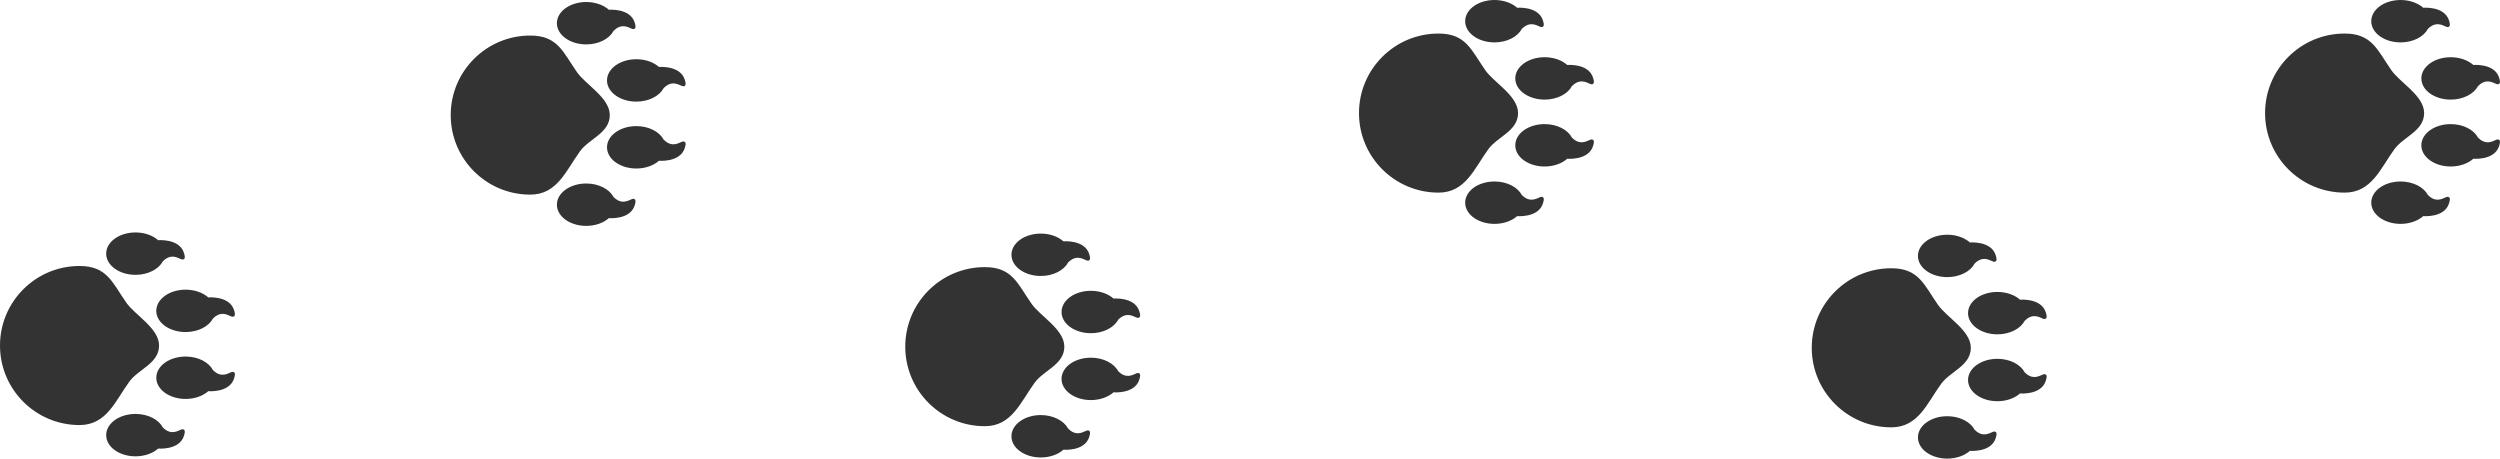
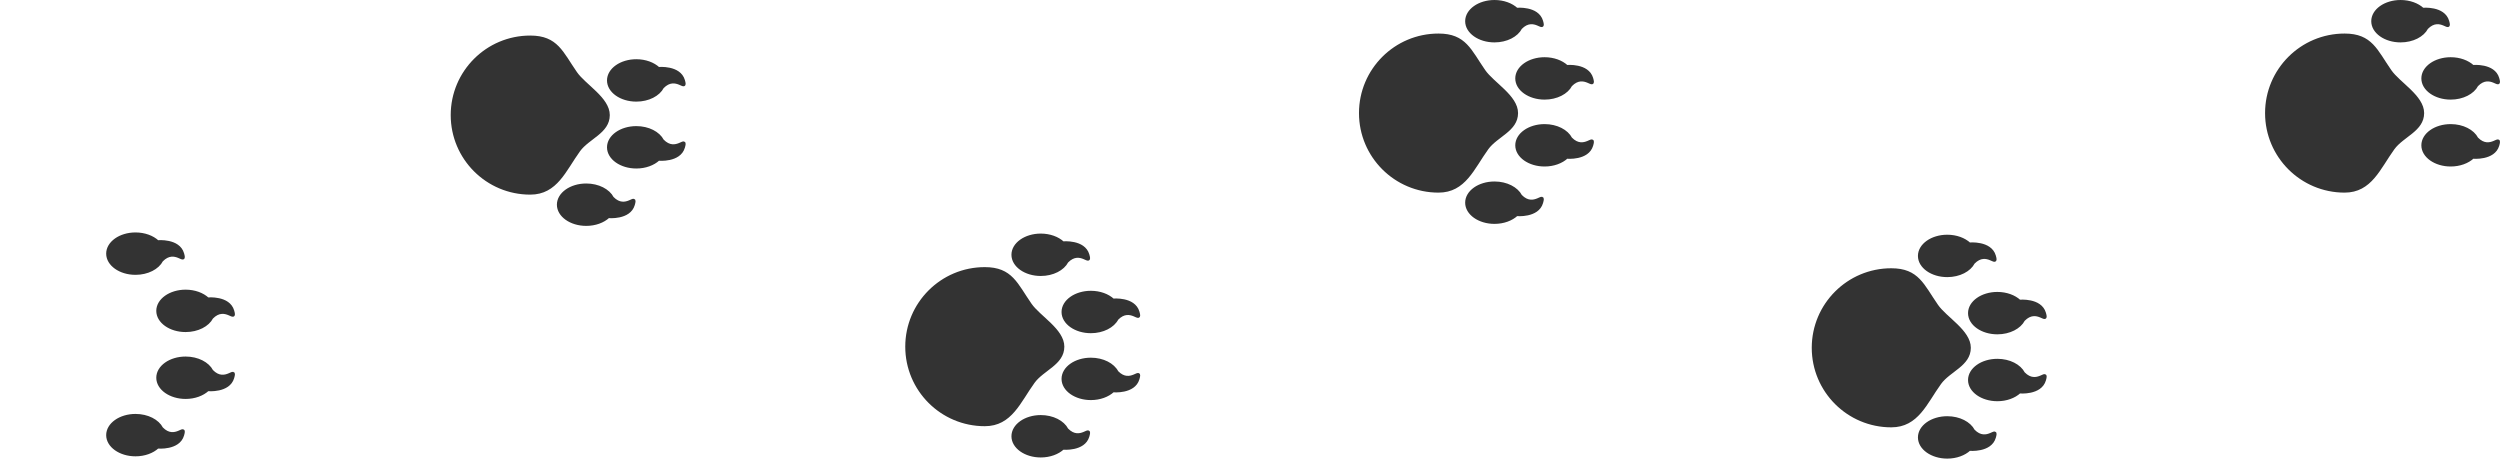
<svg xmlns="http://www.w3.org/2000/svg" version="1.1" id="Layer_1" x="0px" y="0px" width="564.086px" height="103.476px" viewBox="0.45 143.655 564.086 103.476" enable-background="new 0.45 143.655 564.086 103.476" xml:space="preserve">
  <g>
    <path fill="#333333" stroke="#333333" stroke-width="0.63" stroke-miterlimit="10" d="M31.026,205.353   c-3.483,0-6.304-2-6.304-4.469c0-2.463,2.821-4.468,6.304-4.468c2.038,0,3.85,0.691,4.999,1.753c0,0,4.733-0.454,5.651,2.715   c0.836,2.884-1.681-1.604-4.733,1.536C36.059,204.131,33.746,205.353,31.026,205.353z" />
    <path fill="#333333" stroke="#333333" stroke-width="0.63" stroke-miterlimit="10" d="M31.026,237.367   c-3.483,0-6.304,1.999-6.304,4.468c0,2.463,2.821,4.468,6.304,4.468c2.038,0,3.85-0.691,4.999-1.753c0,0,4.733,0.454,5.651-2.715   c0.836-2.884-1.681,1.604-4.733-1.536C36.059,238.589,33.746,237.367,31.026,237.367z" />
-     <path fill="#333333" stroke="#333333" stroke-width="0.63" stroke-miterlimit="10" d="M18.396,239.248   c-9.737,0-17.631-7.894-17.631-17.631c0-9.737,7.894-17.631,17.631-17.631c6.004,0,7.099,3.537,10.283,8.122   c1.98,2.85,7.348,5.778,7.348,9.509c0,3.855-4.562,5.076-6.66,7.978C26.164,234.024,24.279,239.248,18.396,239.248z" />
    <path fill="#333333" stroke="#333333" stroke-width="0.63" stroke-miterlimit="10" d="M42.331,218.263   c-3.483,0-6.304-2-6.304-4.469c0-2.463,2.821-4.468,6.304-4.468c2.038,0,3.85,0.691,5,1.753c0,0,4.733-0.454,5.652,2.715   c0.836,2.883-1.681-1.604-4.734,1.536C47.364,217.04,45.05,218.263,42.331,218.263z" />
    <path fill="#333333" stroke="#333333" stroke-width="0.63" stroke-miterlimit="10" d="M42.331,224.418   c-3.483,0-6.304,2-6.304,4.469c0,2.463,2.821,4.468,6.304,4.468c2.038,0,3.85-0.691,5-1.753c0,0,4.733,0.454,5.652-2.715   c0.836-2.884-1.681,1.604-4.734-1.536C47.364,225.64,45.05,224.418,42.331,224.418z" />
  </g>
  <g>
-     <path fill="#333333" stroke="#333333" stroke-width="0.63" stroke-miterlimit="10" d="M132.723,153.36   c-3.483,0-6.304-2-6.304-4.469c0-2.463,2.821-4.468,6.304-4.468c2.038,0,3.85,0.691,4.999,1.753c0,0,4.734-0.454,5.652,2.715   c0.836,2.883-1.681-1.604-4.734,1.536C137.756,152.138,135.442,153.36,132.723,153.36z" />
    <path fill="#333333" stroke="#333333" stroke-width="0.63" stroke-miterlimit="10" d="M132.723,185.373   c-3.483,0-6.304,1.999-6.304,4.468c0,2.463,2.821,4.468,6.304,4.468c2.038,0,3.85-0.691,4.999-1.753c0,0,4.734,0.454,5.652-2.715   c0.836-2.883-1.681,1.604-4.734-1.536C137.756,186.596,135.442,185.373,132.723,185.373z" />
    <path fill="#333333" stroke="#333333" stroke-width="0.63" stroke-miterlimit="10" d="M120.093,187.255   c-9.737,0-17.631-7.894-17.631-17.631s7.894-17.631,17.631-17.631c6.004,0,7.099,3.537,10.283,8.122   c1.98,2.85,7.348,5.778,7.348,9.509c0,3.855-4.562,5.076-6.66,7.978C127.861,182.031,125.976,187.255,120.093,187.255z" />
    <path fill="#333333" stroke="#333333" stroke-width="0.63" stroke-miterlimit="10" d="M144.028,166.269   c-3.483,0-6.304-2-6.304-4.469c0-2.463,2.821-4.468,6.304-4.468c2.038,0,3.85,0.691,4.999,1.753c0,0,4.734-0.454,5.652,2.715   c0.836,2.884-1.681-1.604-4.734,1.536C149.061,165.047,146.748,166.269,144.028,166.269z" />
    <path fill="#333333" stroke="#333333" stroke-width="0.63" stroke-miterlimit="10" d="M144.028,172.425   c-3.483,0-6.304,2-6.304,4.469c0,2.463,2.821,4.468,6.304,4.468c2.038,0,3.85-0.691,4.999-1.753c0,0,4.734,0.454,5.652-2.715   c0.836-2.884-1.681,1.604-4.734-1.536C149.061,173.647,146.748,172.425,144.028,172.425z" />
  </g>
  <g>
    <path fill="#333333" stroke="#333333" stroke-width="0.63" stroke-miterlimit="10" d="M235.285,205.61   c-3.483,0-6.304-2-6.304-4.469c0-2.463,2.821-4.468,6.304-4.468c2.038,0,3.85,0.691,4.999,1.753c0,0,4.733-0.454,5.651,2.715   c0.836,2.884-1.681-1.604-4.733,1.536C240.318,204.388,238.004,205.61,235.285,205.61z" />
    <path fill="#333333" stroke="#333333" stroke-width="0.63" stroke-miterlimit="10" d="M235.285,237.624   c-3.483,0-6.304,1.999-6.304,4.468c0,2.463,2.821,4.468,6.304,4.468c2.038,0,3.85-0.691,4.999-1.753c0,0,4.733,0.454,5.651-2.715   c0.836-2.884-1.681,1.604-4.733-1.536C240.318,238.846,238.004,237.624,235.285,237.624z" />
    <path fill="#333333" stroke="#333333" stroke-width="0.63" stroke-miterlimit="10" d="M222.654,239.505   c-9.737,0-17.631-7.894-17.631-17.631c0-9.737,7.894-17.631,17.631-17.631c6.004,0,7.099,3.537,10.283,8.122   c1.98,2.85,7.348,5.778,7.348,9.509c0,3.855-4.562,5.076-6.66,7.978C230.422,234.281,228.537,239.505,222.654,239.505z" />
    <path fill="#333333" stroke="#333333" stroke-width="0.63" stroke-miterlimit="10" d="M246.589,218.52   c-3.483,0-6.304-2-6.304-4.469c0-2.463,2.821-4.468,6.304-4.468c2.038,0,3.85,0.691,5,1.753c0,0,4.733-0.454,5.651,2.715   c0.836,2.883-1.681-1.604-4.733,1.536C251.622,217.297,249.309,218.52,246.589,218.52z" />
    <path fill="#333333" stroke="#333333" stroke-width="0.63" stroke-miterlimit="10" d="M246.589,224.675   c-3.483,0-6.304,2-6.304,4.469c0,2.463,2.821,4.468,6.304,4.468c2.038,0,3.85-0.691,5-1.753c0,0,4.733,0.454,5.651-2.715   c0.836-2.884-1.681,1.604-4.733-1.536C251.622,225.897,249.309,224.675,246.589,224.675z" />
  </g>
  <g>
    <path fill="#333333" stroke="#333333" stroke-width="0.63" stroke-miterlimit="10" d="M337.66,152.907   c-3.483,0-6.304-2-6.304-4.469c0-2.463,2.821-4.468,6.304-4.468c2.038,0,3.85,0.691,4.999,1.753c0,0,4.734-0.454,5.652,2.715   c0.836,2.884-1.681-1.604-4.734,1.536C342.693,151.685,340.38,152.907,337.66,152.907z" />
    <path fill="#333333" stroke="#333333" stroke-width="0.63" stroke-miterlimit="10" d="M337.66,184.92   c-3.483,0-6.304,1.999-6.304,4.468c0,2.463,2.821,4.468,6.304,4.468c2.038,0,3.85-0.691,4.999-1.753c0,0,4.734,0.454,5.652-2.715   c0.836-2.883-1.681,1.604-4.734-1.536C342.693,186.143,340.38,184.92,337.66,184.92z" />
    <path fill="#333333" stroke="#333333" stroke-width="0.63" stroke-miterlimit="10" d="M325.03,186.802   c-9.737,0-17.631-7.894-17.631-17.631c0-9.737,7.894-17.631,17.631-17.631c6.004,0,7.099,3.537,10.283,8.122   c1.98,2.85,7.348,5.778,7.348,9.509c0,3.855-4.562,5.076-6.66,7.978C332.799,181.578,330.913,186.802,325.03,186.802z" />
    <path fill="#333333" stroke="#333333" stroke-width="0.63" stroke-miterlimit="10" d="M348.965,165.816   c-3.483,0-6.304-2-6.304-4.469c0-2.463,2.821-4.468,6.304-4.468c2.038,0,3.85,0.691,4.999,1.753c0,0,4.734-0.454,5.652,2.715   c0.836,2.883-1.681-1.604-4.734,1.536C353.999,164.593,351.685,165.816,348.965,165.816z" />
    <path fill="#333333" stroke="#333333" stroke-width="0.63" stroke-miterlimit="10" d="M348.965,171.972   c-3.483,0-6.304,2-6.304,4.469c0,2.463,2.821,4.468,6.304,4.468c2.038,0,3.85-0.691,4.999-1.753c0,0,4.734,0.454,5.652-2.715   c0.836-2.883-1.681,1.604-4.734-1.536C353.999,173.194,351.685,171.972,348.965,171.972z" />
  </g>
  <g>
    <path fill="#333333" stroke="#333333" stroke-width="0.63" stroke-miterlimit="10" d="M439.82,205.867   c-3.483,0-6.304-2-6.304-4.469c0-2.463,2.821-4.468,6.304-4.468c2.038,0,3.85,0.691,4.999,1.753c0,0,4.734-0.454,5.652,2.715   c0.836,2.884-1.681-1.604-4.734,1.536C444.854,204.645,442.54,205.867,439.82,205.867z" />
    <path fill="#333333" stroke="#333333" stroke-width="0.63" stroke-miterlimit="10" d="M439.82,237.881   c-3.483,0-6.304,1.999-6.304,4.468c0,2.463,2.821,4.468,6.304,4.468c2.038,0,3.85-0.691,4.999-1.753c0,0,4.734,0.454,5.652-2.715   c0.836-2.884-1.681,1.604-4.734-1.536C444.854,239.103,442.54,237.881,439.82,237.881z" />
    <path fill="#333333" stroke="#333333" stroke-width="0.63" stroke-miterlimit="10" d="M427.19,239.762   c-9.737,0-17.631-7.894-17.631-17.631c0-9.737,7.894-17.631,17.631-17.631c6.004,0,7.099,3.537,10.283,8.122   c1.98,2.85,7.348,5.778,7.348,9.509c0,3.855-4.562,5.076-6.66,7.978C434.959,234.538,433.073,239.762,427.19,239.762z" />
    <path fill="#333333" stroke="#333333" stroke-width="0.63" stroke-miterlimit="10" d="M451.125,218.776   c-3.483,0-6.304-2-6.304-4.469c0-2.463,2.821-4.468,6.304-4.468c2.038,0,3.85,0.691,5,1.753c0,0,4.733-0.454,5.651,2.715   c0.836,2.883-1.681-1.604-4.734,1.536C456.159,217.553,453.845,218.776,451.125,218.776z" />
-     <path fill="#333333" stroke="#333333" stroke-width="0.63" stroke-miterlimit="10" d="M451.125,224.932   c-3.483,0-6.304,2-6.304,4.469c0,2.463,2.821,4.468,6.304,4.468c2.038,0,3.85-0.691,5-1.753c0,0,4.733,0.454,5.651-2.715   c0.836-2.884-1.681,1.604-4.734-1.536C456.159,226.154,453.845,224.932,451.125,224.932z" />
+     <path fill="#333333" stroke="#333333" stroke-width="0.63" stroke-miterlimit="10" d="M451.125,224.932   c-3.483,0-6.304,2-6.304,4.469c0,2.463,2.821,4.468,6.304,4.468c2.038,0,3.85-0.691,5-1.753c0,0,4.733,0.454,5.651-2.715   c0.836-2.884-1.681,1.604-4.734-1.536C456.159,226.154,453.845,224.932,451.125,224.932" />
  </g>
  <g>
    <path fill="#333333" stroke="#333333" stroke-width="0.63" stroke-miterlimit="10" d="M542.104,152.907   c-3.483,0-6.304-2-6.304-4.469c0-2.463,2.821-4.468,6.304-4.468c2.038,0,3.85,0.691,4.999,1.753c0,0,4.734-0.454,5.651,2.715   c0.836,2.884-1.681-1.604-4.734,1.536C547.137,151.685,544.824,152.907,542.104,152.907z" />
-     <path fill="#333333" stroke="#333333" stroke-width="0.63" stroke-miterlimit="10" d="M542.104,184.92   c-3.483,0-6.304,1.999-6.304,4.468c0,2.463,2.821,4.468,6.304,4.468c2.038,0,3.85-0.691,4.999-1.753c0,0,4.734,0.454,5.651-2.715   c0.836-2.883-1.681,1.604-4.734-1.536C547.137,186.143,544.824,184.92,542.104,184.92z" />
    <path fill="#333333" stroke="#333333" stroke-width="0.63" stroke-miterlimit="10" d="M529.474,186.802   c-9.737,0-17.631-7.894-17.631-17.631c0-9.737,7.894-17.631,17.631-17.631c6.004,0,7.099,3.537,10.283,8.122   c1.98,2.85,7.348,5.778,7.348,9.509c0,3.855-4.562,5.076-6.66,7.978C537.242,181.578,535.357,186.802,529.474,186.802z" />
    <path fill="#333333" stroke="#333333" stroke-width="0.63" stroke-miterlimit="10" d="M553.409,165.816   c-3.483,0-6.304-2-6.304-4.469c0-2.463,2.821-4.468,6.304-4.468c2.038,0,3.85,0.691,4.999,1.753c0,0,4.734-0.454,5.651,2.715   c0.836,2.883-1.681-1.604-4.733,1.536C558.443,164.593,556.128,165.816,553.409,165.816z" />
    <path fill="#333333" stroke="#333333" stroke-width="0.63" stroke-miterlimit="10" d="M553.409,171.972   c-3.483,0-6.304,2-6.304,4.469c0,2.463,2.821,4.468,6.304,4.468c2.038,0,3.85-0.691,4.999-1.753c0,0,4.734,0.454,5.651-2.715   c0.836-2.883-1.681,1.604-4.733-1.536C558.443,173.194,556.128,171.972,553.409,171.972z" />
  </g>
</svg>